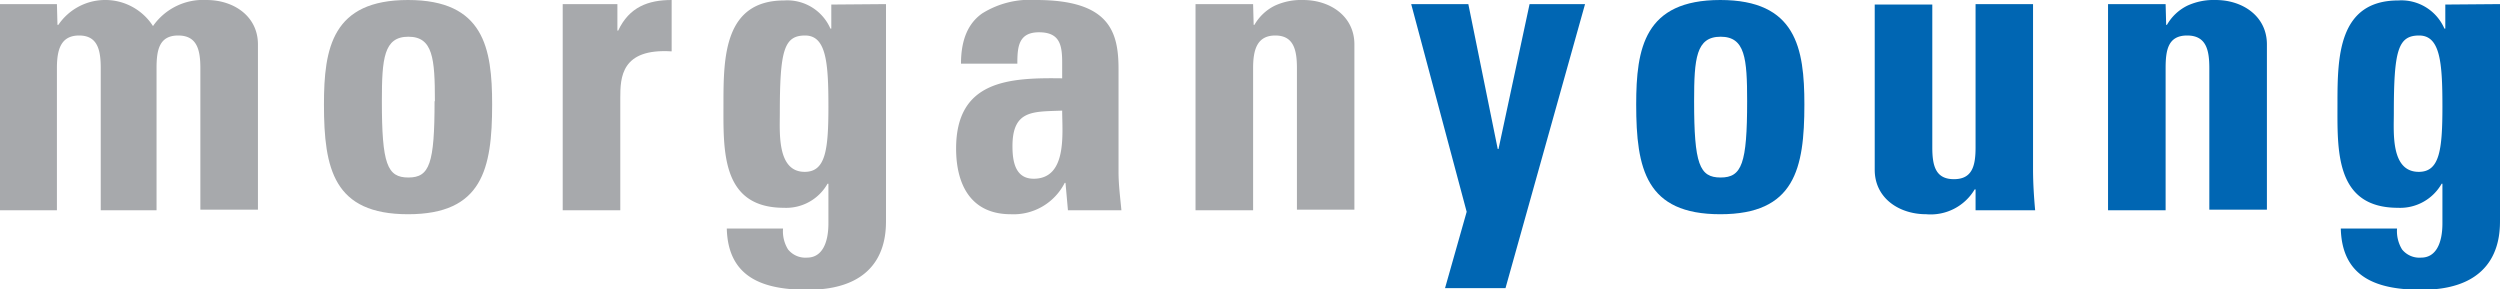
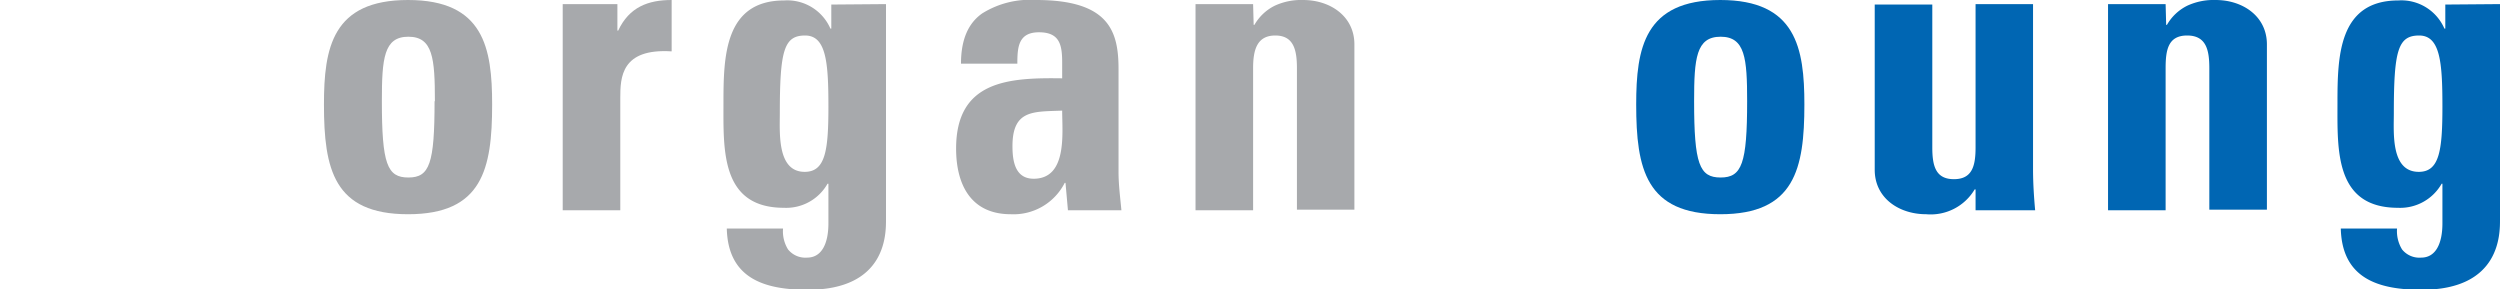
<svg xmlns="http://www.w3.org/2000/svg" id="Layer_1" data-name="Layer 1" viewBox="0 0 225.34 26.08">
  <defs>
    <style>.cls-1{fill:#a7a9ac;}.cls-2{fill:#0066b3;}</style>
  </defs>
  <title>my_logo_inner</title>
-   <path class="cls-1" d="M240.7,172.48h.08a5.11,5.11,0,0,1,8.53.11,5.51,5.51,0,0,1,4.82-2.35c2.47,0,4.64,1.47,4.64,4v14.9h-5.19V176.38c0-1.65-.3-2.94-2-2.94s-1.95,1.29-1.95,2.94v12.81H244.6V176.38c0-1.65-.29-2.94-1.95-2.94s-2,1.29-2,2.94v12.81h-5.18V170.61h5.18Z" transform="translate(-235.52 -170.24)" />
  <path class="cls-1" d="M264.72,179.66c0-5.08.74-9.42,7.58-9.42s7.58,4.34,7.58,9.42c0,5.81-.88,9.89-7.58,9.89S264.72,185.47,264.72,179.66Zm10-.3c0-3.86-.18-5.81-2.39-5.81s-2.39,1.95-2.39,5.81c0,5.67.48,6.88,2.39,6.88S274.69,185,274.69,179.36Z" transform="translate(-235.52 -170.24)" />
  <path class="cls-1" d="M291.17,170.61V173h.07c1-2.14,2.73-2.76,4.82-2.76v4.63c-4.56-.29-4.63,2.36-4.63,4.2v10.12h-5.19V170.61Z" transform="translate(-235.52 -170.24)" />
  <path class="cls-1" d="M315.38,170.61V190c0,1.29.07,6.36-7.07,6.36-3.86,0-7.17-1-7.28-5.52h5.07a3.09,3.09,0,0,0,.45,1.88,2,2,0,0,0,1.72.74c1.29,0,1.92-1.22,1.92-3.09v-3.57h-.08a4.28,4.28,0,0,1-3.93,2.17c-5.7,0-5.45-5.23-5.45-9.42s.08-9.27,5.48-9.27a4.24,4.24,0,0,1,4.16,2.54h.08v-2.17Zm-7.33,15.12c1.88,0,2.14-1.95,2.14-5.89s-.19-6.4-2.1-6.4-2.28,1.36-2.28,7C305.81,182.2,305.55,185.73,308.05,185.73Z" transform="translate(-235.52 -170.24)" />
  <path class="cls-1" d="M336.34,185.73c0,1.14.15,2.31.26,3.46h-4.82l-.22-2.47h-.07a5.17,5.17,0,0,1-4.86,2.83c-3.61,0-4.93-2.68-4.93-5.92,0-6.14,4.75-6.4,9.56-6.33v-1.43c0-1.58-.22-2.72-2.09-2.72s-1.95,1.36-1.95,2.83h-5.08c0-2.25.7-3.68,1.91-4.53a8.11,8.11,0,0,1,4.86-1.21c6.59,0,7.43,2.83,7.43,6.22Zm-9.56-2.32c0,1.32.22,2.94,1.91,2.94,3.05,0,2.57-4.12,2.57-6.14C328.69,180.32,326.78,180.1,326.78,183.41Z" transform="translate(-235.52 -170.24)" />
  <path class="cls-1" d="M348.52,172.48h.07a4.32,4.32,0,0,1,1.84-1.73,5.68,5.68,0,0,1,2.54-.51c2.46,0,4.63,1.47,4.63,4v14.9h-5.18V176.38c0-1.65-.3-2.94-1.95-2.94s-2,1.29-2,2.94v12.81h-5.19V170.61h5.19Z" transform="translate(-235.52 -170.24)" />
-   <path class="cls-2" d="M367.72,189.33l-5-18.72h5.15l2.65,13.06h.07l2.8-13.06h5l-7.17,25.6h-5.45Z" transform="translate(-235.52 -170.24)" />
  <path class="cls-2" d="M383,179.66c0-5.08.74-9.42,7.58-9.42s7.58,4.34,7.58,9.42c0,5.81-.88,9.89-7.58,9.89S383,185.47,383,179.66Zm10-.3c0-3.86-.18-5.81-2.39-5.81s-2.39,1.95-2.39,5.81c0,5.67.48,6.88,2.39,6.88S393,185,393,179.36Z" transform="translate(-235.52 -170.24)" />
  <path class="cls-2" d="M413.59,187.31h-.08a4.61,4.61,0,0,1-4.37,2.24c-2.47,0-4.64-1.47-4.64-4v-14.9h5.19v12.87c0,1.66.29,2.87,1.95,2.87s1.95-1.21,1.95-2.87V170.61h5.18v14.9c0,1.21.08,2.46.19,3.68h-5.37Z" transform="translate(-235.52 -170.24)" />
-   <path class="cls-2" d="M430.77,172.48h.07a4.32,4.32,0,0,1,1.84-1.73,5.68,5.68,0,0,1,2.54-.51c2.46,0,4.63,1.47,4.63,4v14.9h-5.19V176.38c0-1.65-.29-2.94-2-2.94s-1.94,1.29-1.94,2.94v12.81h-5.19V170.61h5.19Z" transform="translate(-235.52 -170.24)" />
+   <path class="cls-2" d="M430.77,172.48h.07a4.32,4.32,0,0,1,1.84-1.73,5.68,5.68,0,0,1,2.54-.51c2.46,0,4.63,1.47,4.63,4v14.9h-5.19V176.38c0-1.65-.29-2.94-2-2.94s-1.94,1.29-1.94,2.94v12.81h-5.19V170.61h5.19" transform="translate(-235.52 -170.24)" />
  <path class="cls-2" d="M460.86,170.61V190c0,1.29.07,6.36-7.07,6.36-3.86,0-7.17-1-7.28-5.52h5.07a3.16,3.16,0,0,0,.45,1.88,2,2,0,0,0,1.73.74c1.28,0,1.91-1.22,1.91-3.09v-3.57h-.07a4.3,4.3,0,0,1-3.94,2.17c-5.7,0-5.45-5.23-5.45-9.42s.08-9.27,5.49-9.27a4.23,4.23,0,0,1,4.15,2.54h.08v-2.17Zm-7.32,15.12c1.87,0,2.13-1.95,2.13-5.89s-.19-6.4-2.1-6.4-2.28,1.36-2.28,7C451.29,182.2,451,185.73,453.54,185.73Z" transform="translate(-235.52 -170.24)" />
</svg>